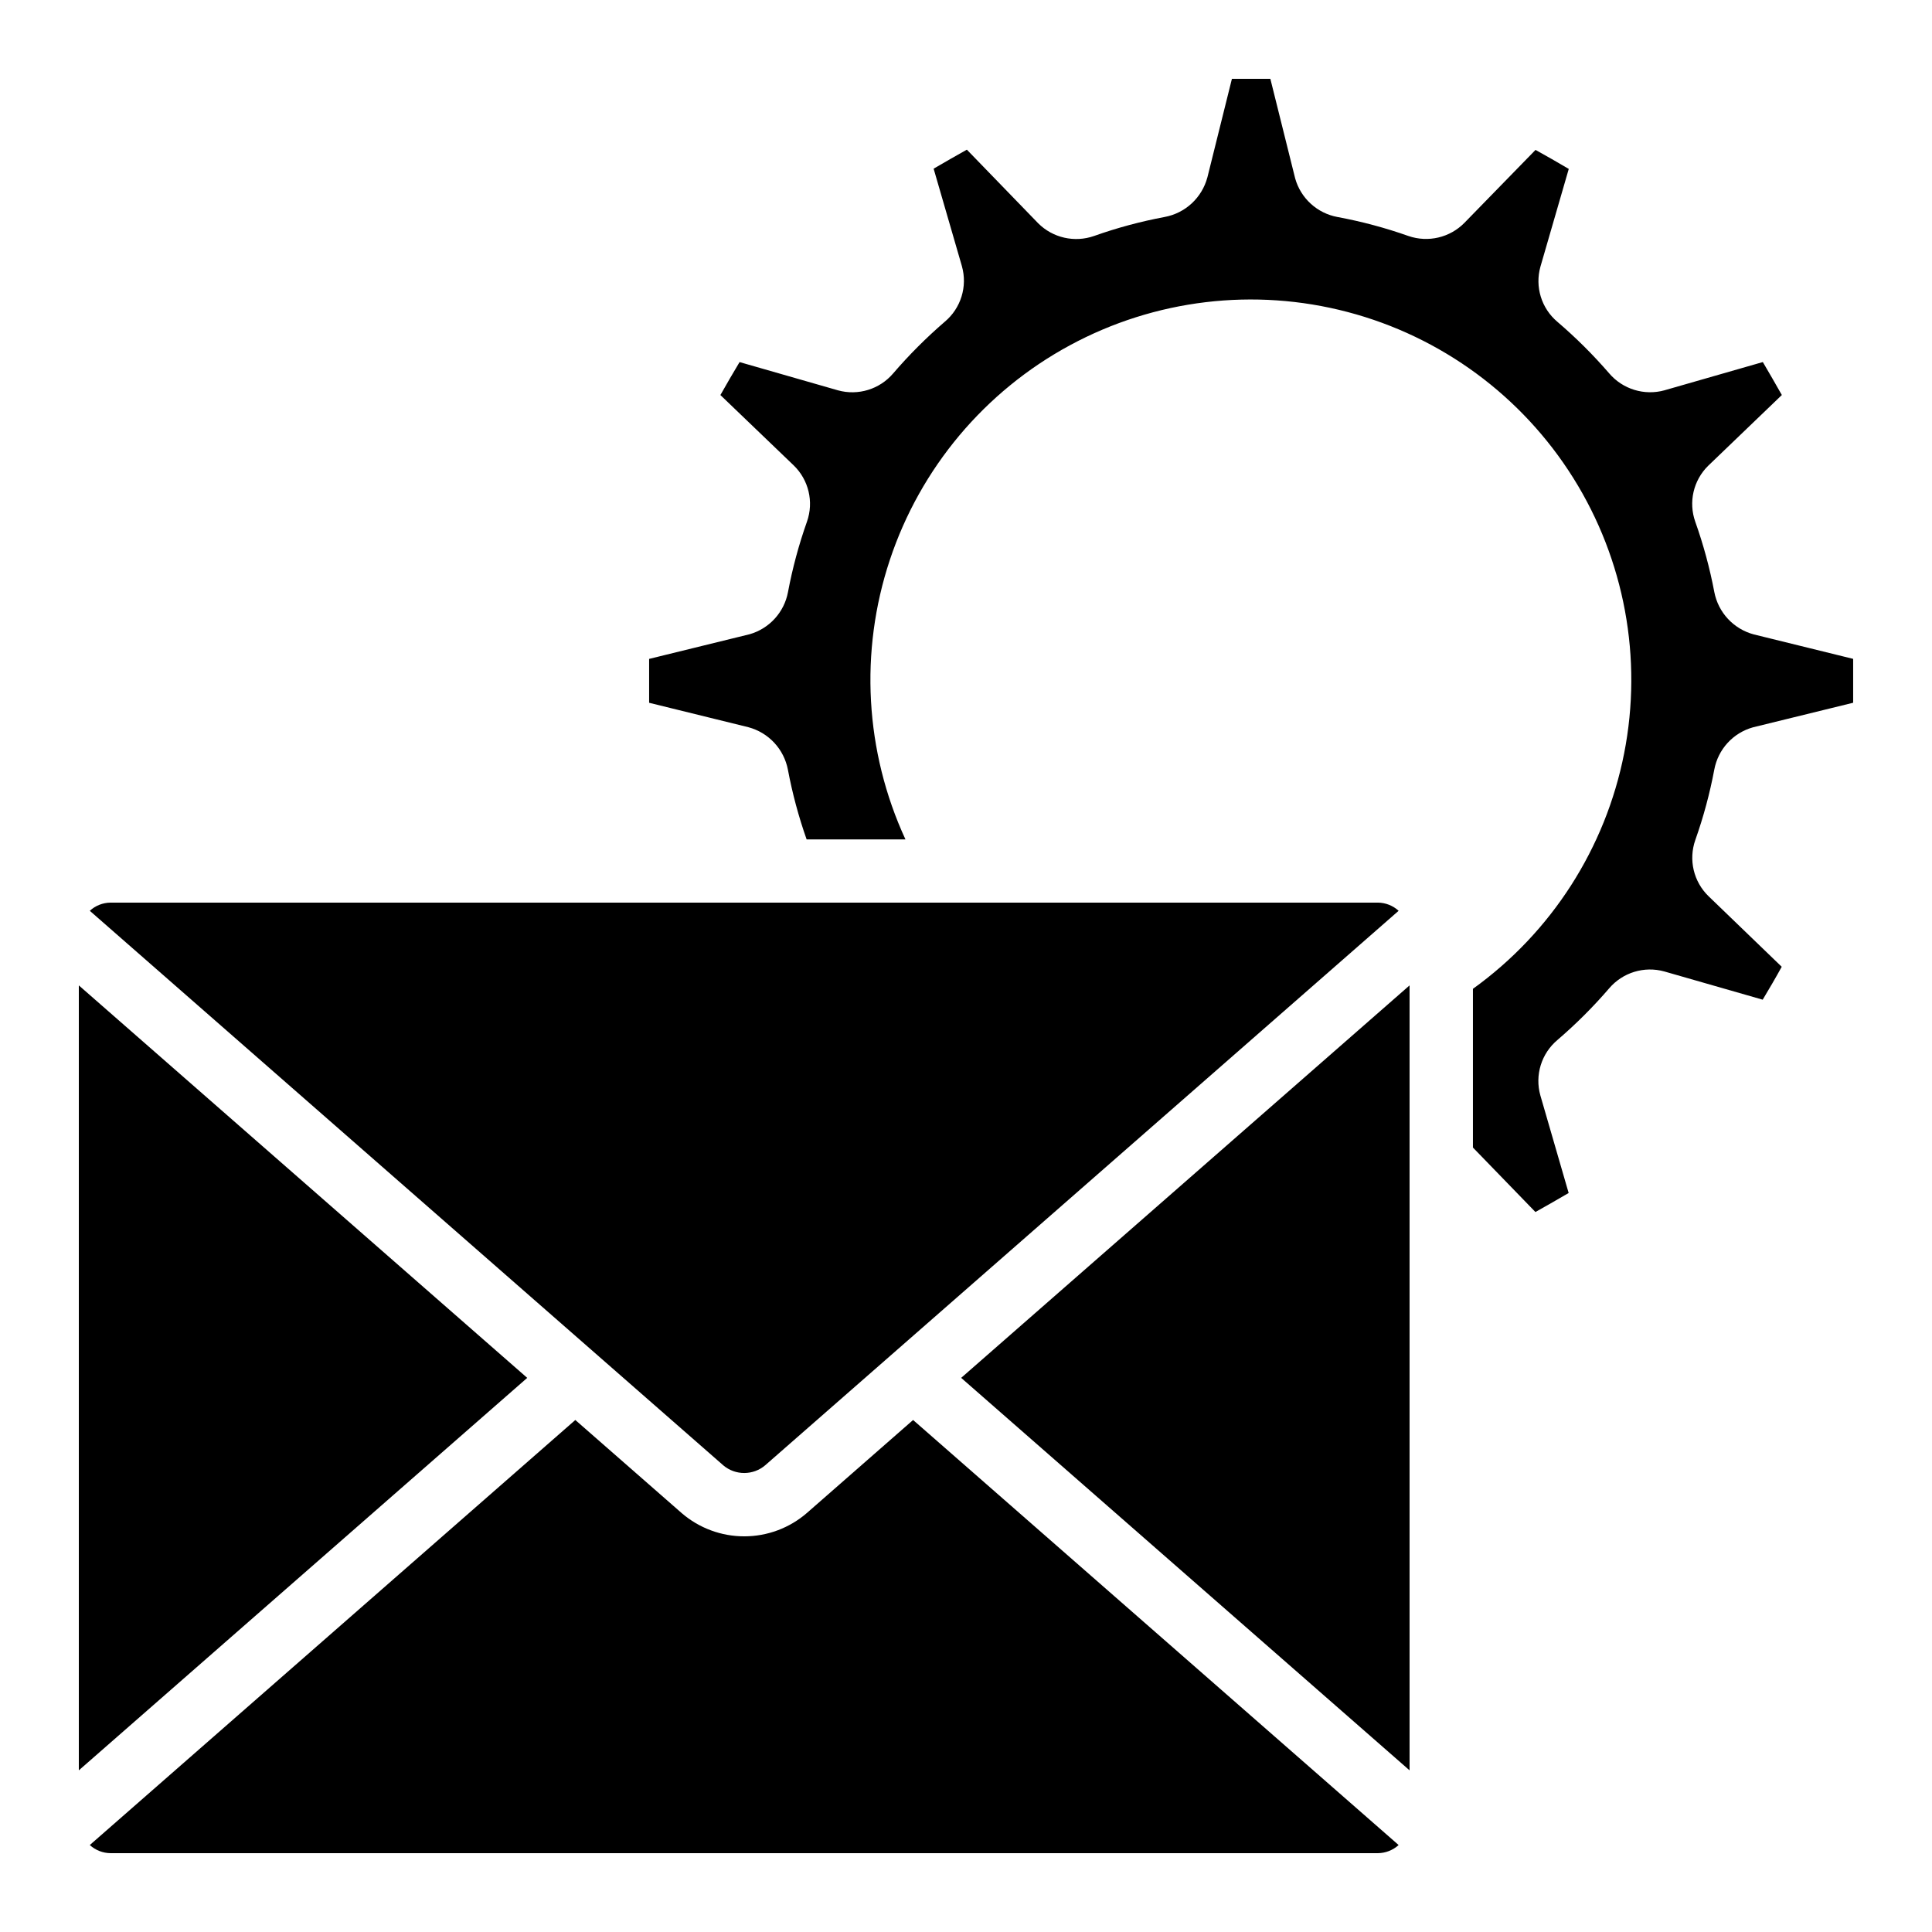
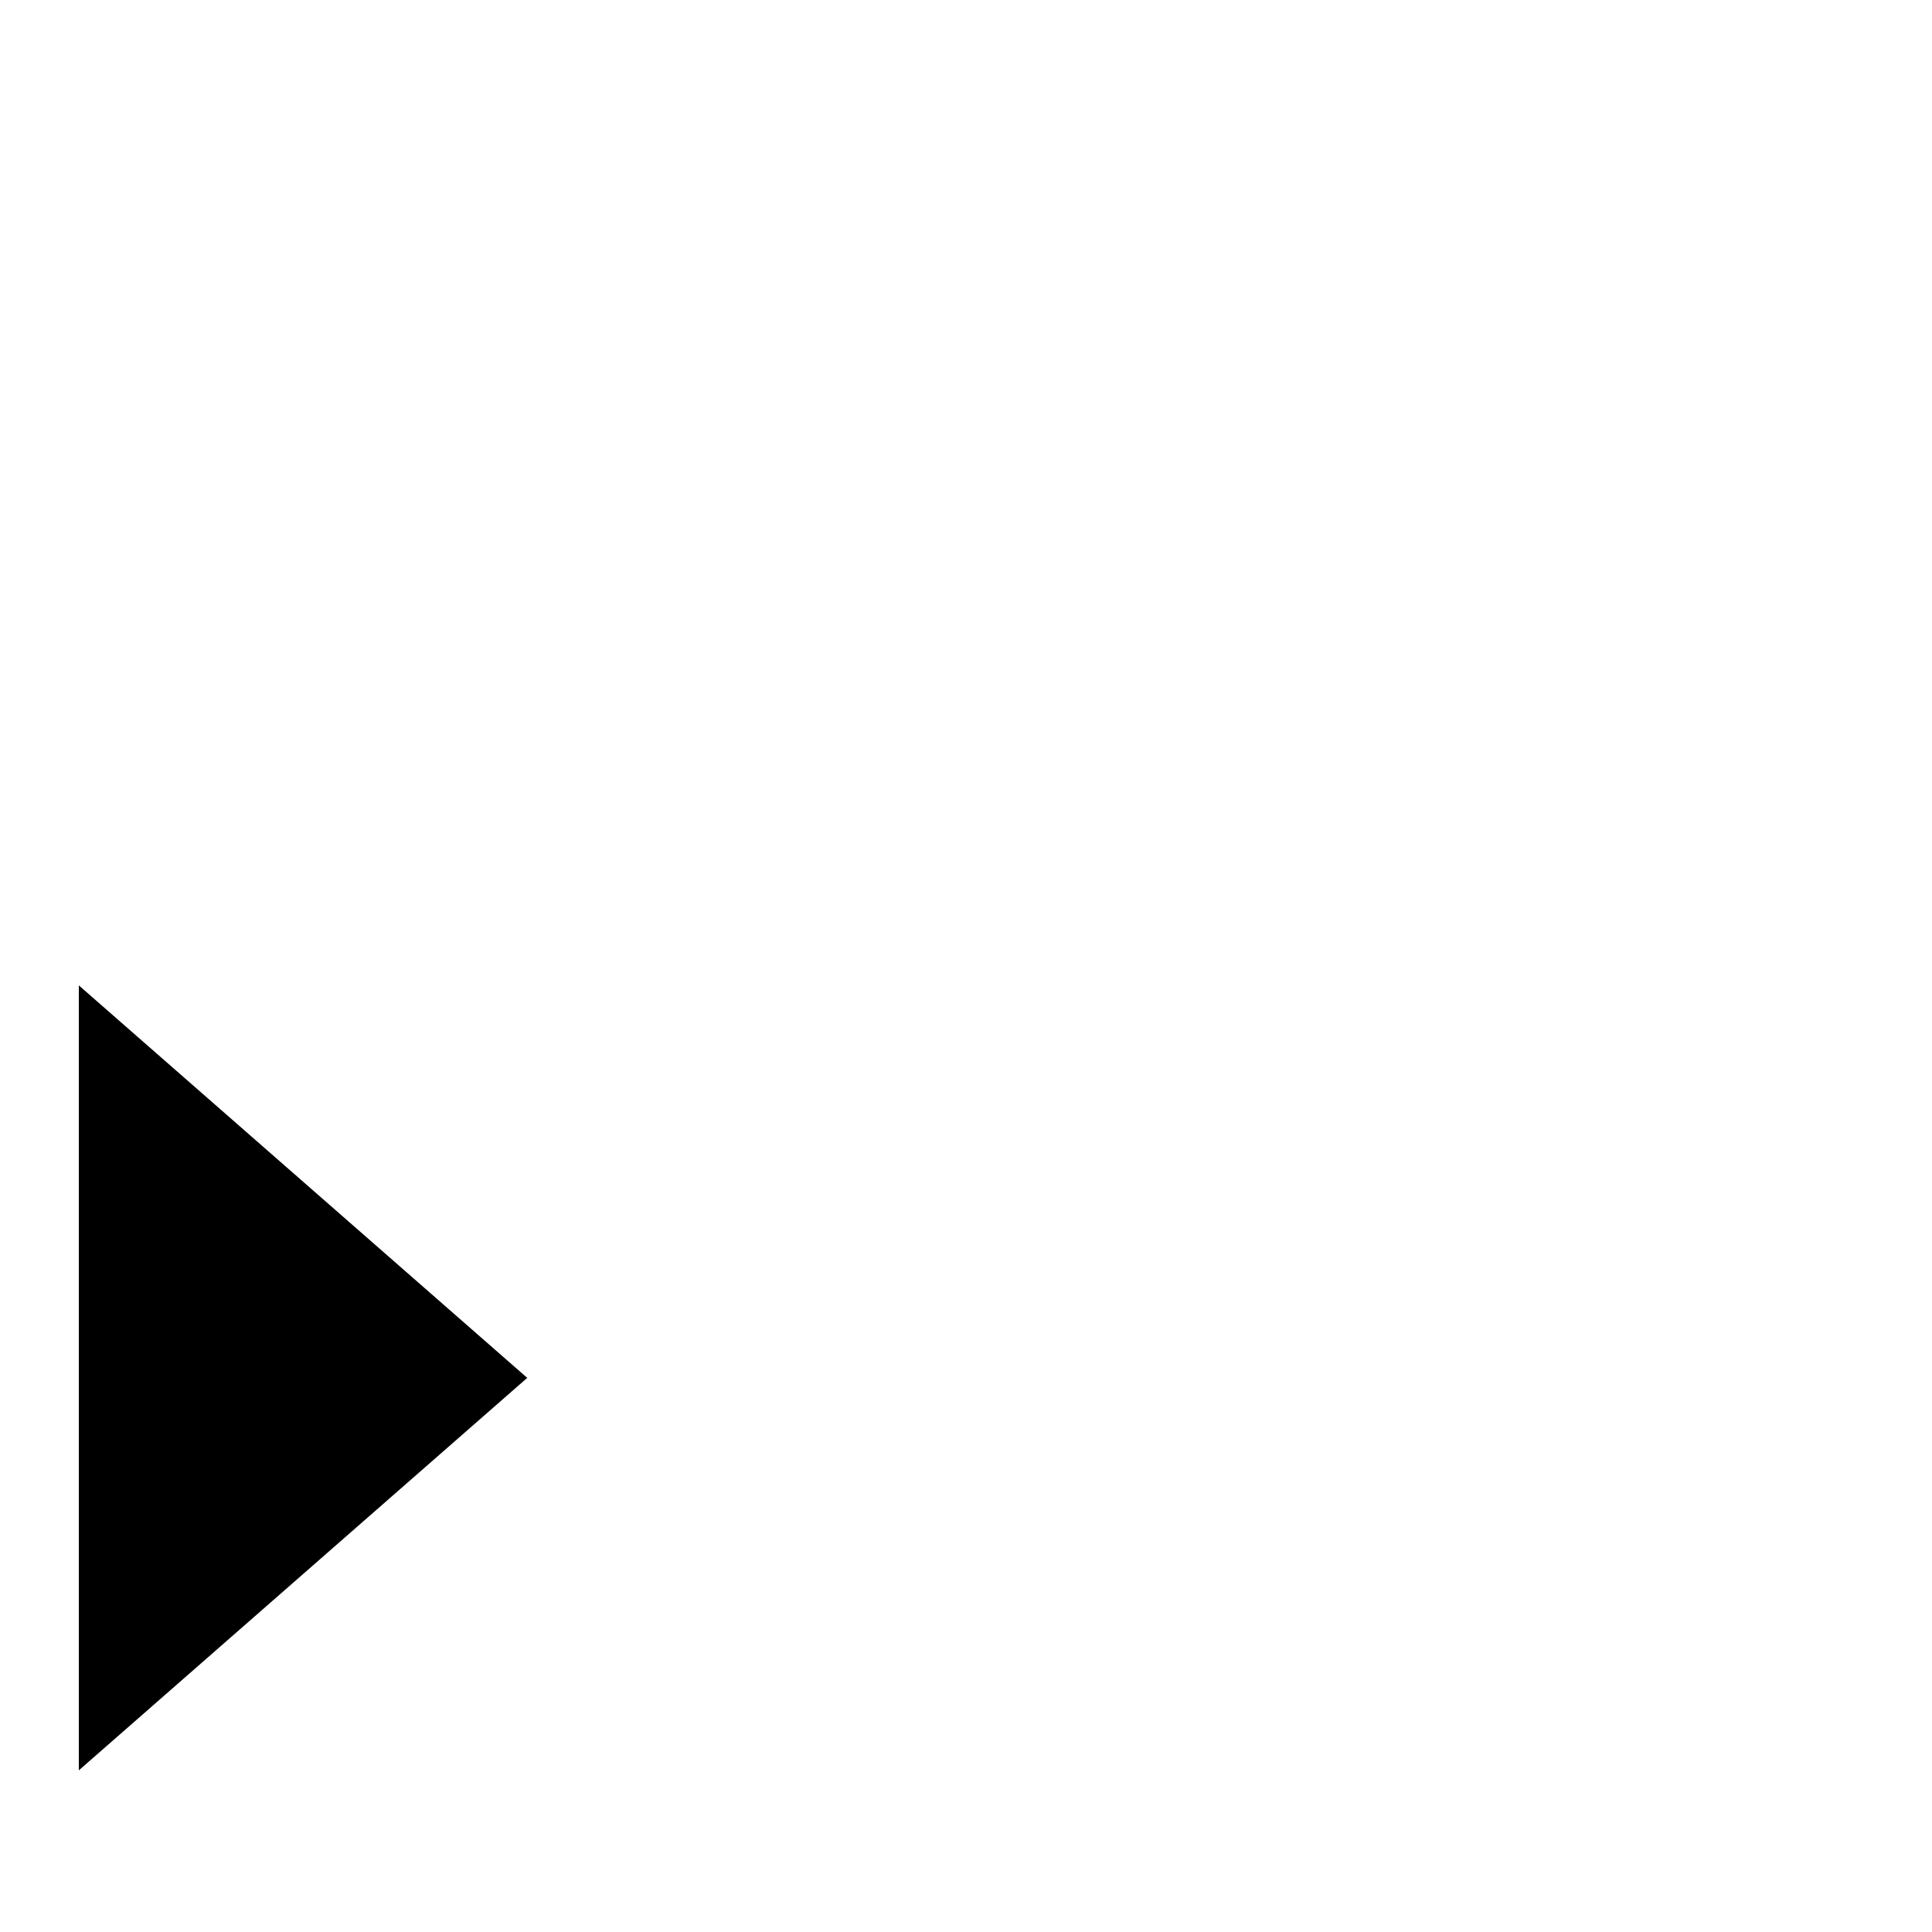
<svg xmlns="http://www.w3.org/2000/svg" fill="#000000" width="800px" height="800px" version="1.1" viewBox="144 144 512 512">
  <g>
-     <path d="m608.79 312.13c-2.621-0.695-4.996-2.117-6.852-4.102-1.852-1.984-3.109-4.449-3.625-7.117-1.199-6.324-2.883-12.547-5.039-18.613-1.855-5.195-0.523-10.996 3.41-14.863l19.523-18.75c-1.41-2.519-3.668-6.391-5.039-8.734l-26.031 7.473v0.004c-5.359 1.492-11.098-0.266-14.703-4.504-4.219-4.879-8.801-9.438-13.703-13.633-4.238-3.57-6-9.285-4.5-14.621l7.508-25.902c-2.461-1.461-6.398-3.719-8.809-5.039l-18.82 19.305c-3.859 3.945-9.645 5.309-14.863 3.508-6.133-2.168-12.426-3.852-18.824-5.035-2.629-0.488-5.07-1.703-7.047-3.508-1.977-1.801-3.41-4.121-4.137-6.695l-6.582-26.418h-10.184l-6.508 26.156h-0.004c-0.707 2.629-2.141 5.004-4.137 6.856-1.996 1.848-4.473 3.098-7.148 3.598-6.363 1.191-12.625 2.875-18.723 5.039-5.176 1.82-10.938 0.516-14.82-3.359l-18.902-19.512c-2.519 1.395-6.422 3.644-8.809 5.039l7.5 25.855-0.004-0.004c1.516 5.375-0.266 11.137-4.551 14.719-4.894 4.223-9.473 8.801-13.684 13.703-3.59 4.199-9.281 5.941-14.605 4.469l-26.082-7.488c-1.461 2.426-3.727 6.312-5.082 8.734l19.418 18.637c3.988 3.852 5.367 9.676 3.527 14.906-2.16 6.094-3.844 12.352-5.039 18.707-0.496 2.625-1.715 5.059-3.519 7.027-1.801 1.969-4.121 3.398-6.691 4.125l-26.582 6.523v11.629l26.301 6.473h-0.004c2.629 0.703 5.008 2.129 6.863 4.121 1.852 1.992 3.106 4.469 3.617 7.141 1.18 6.273 2.836 12.449 4.961 18.473h26.191c-10.742-23.27-12.223-49.758-4.133-74.078 8.086-24.32 25.133-44.648 47.676-56.848 22.539-12.203 48.879-15.359 73.664-8.832 24.785 6.523 46.156 22.246 59.766 43.965 13.605 21.719 18.434 47.805 13.492 72.957-4.938 25.148-19.27 47.473-40.078 62.434v42.062l16.559 17.086c2.519-1.395 6.422-3.652 8.809-5.039l-7.5-25.863v0.004c-1.512-5.375 0.273-11.133 4.551-14.711 4.898-4.207 9.477-8.777 13.688-13.672 3.59-4.203 9.285-5.945 14.613-4.469l26.07 7.481c1.469-2.426 3.727-6.305 5.039-8.723l-19.371-18.68c-3.988-3.856-5.367-9.676-3.527-14.906 2.16-6.098 3.844-12.352 5.039-18.707 0.496-2.625 1.715-5.059 3.516-7.031 1.805-1.969 4.121-3.394 6.691-4.121l26.586-6.523v-11.629z" />
-     <path d="m346.86 532.25 167.79-146.88c-1.5-1.375-3.457-2.144-5.492-2.168h-335.87c-2.035 0.023-3.992 0.793-5.492 2.168l167.87 146.95h-0.004c3.234 2.746 7.992 2.719 11.195-0.066z" />
    <path d="m164.89 405.14v208.02l118.83-104.01z" />
-     <path d="m517.55 405.14-118.83 104.01 118.83 104.01z" />
-     <path d="m357.84 544.95c-4.602 3.988-10.484 6.188-16.57 6.195-6.086 0.012-11.977-2.168-16.59-6.137l-28.215-24.695-128.67 112.64c1.504 1.367 3.457 2.137 5.492 2.156h335.87c2.035-0.02 3.988-0.789 5.492-2.156l-128.67-112.64z" />
  </g>
</svg>